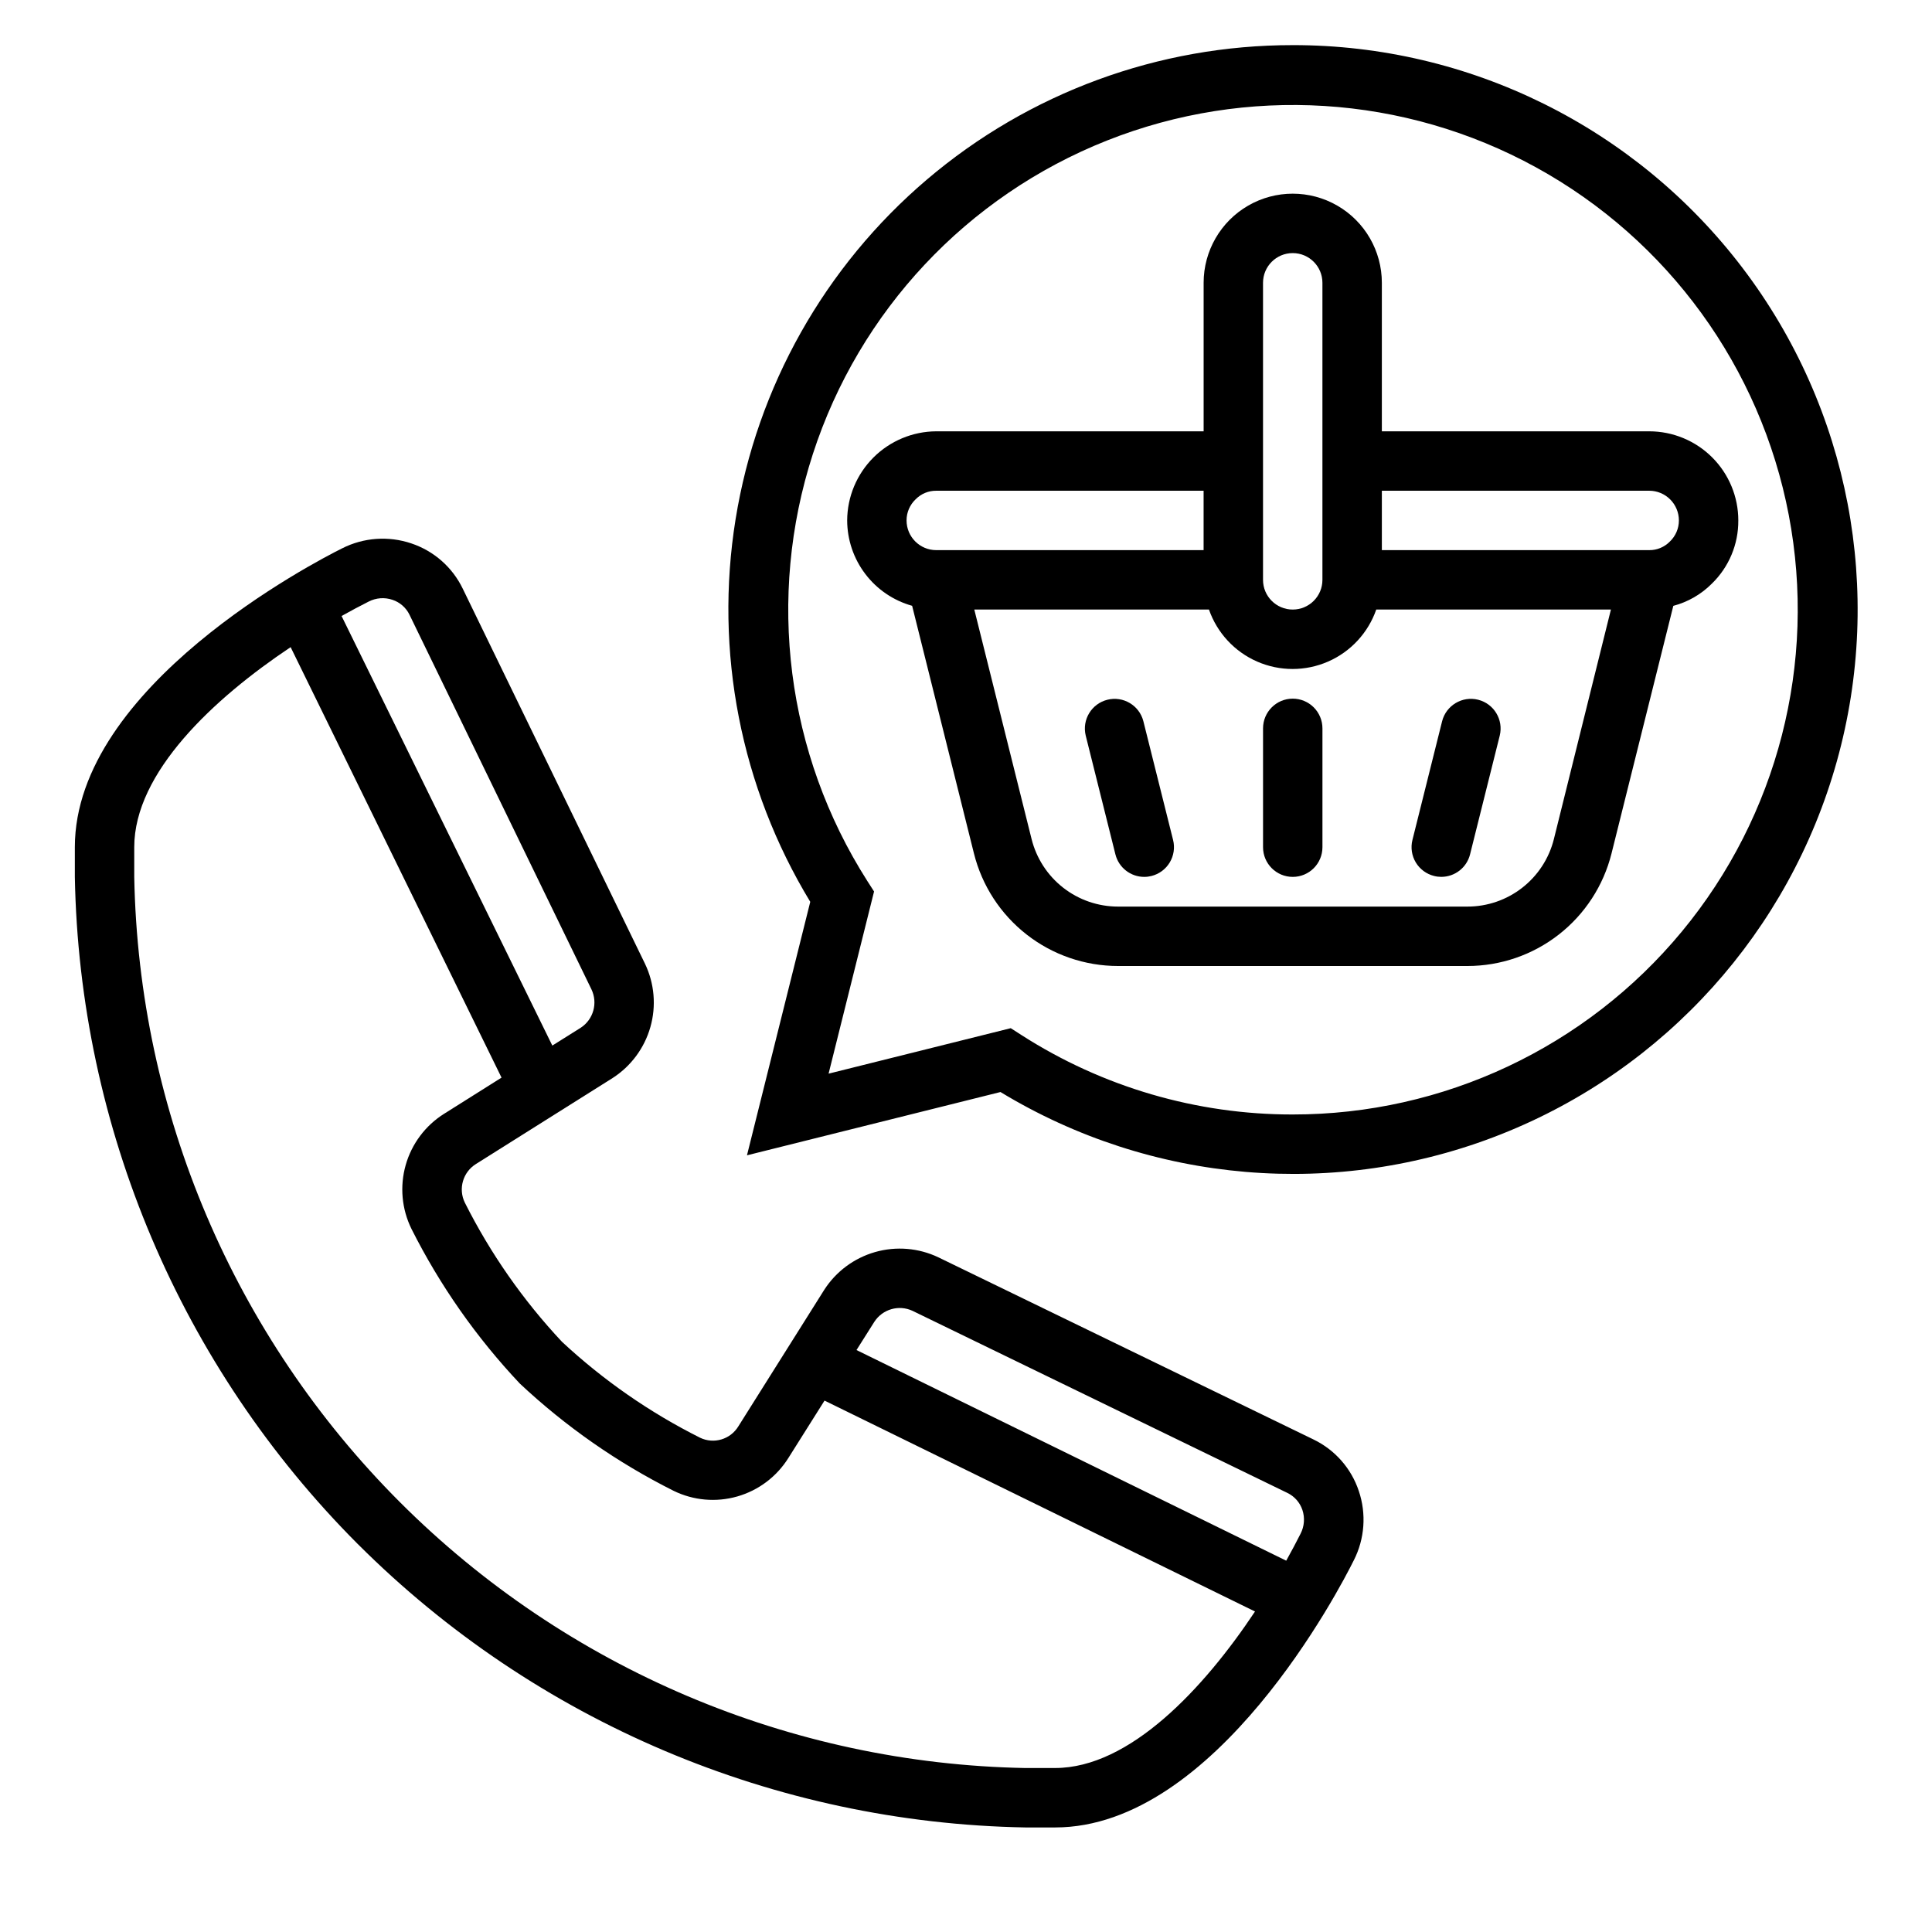
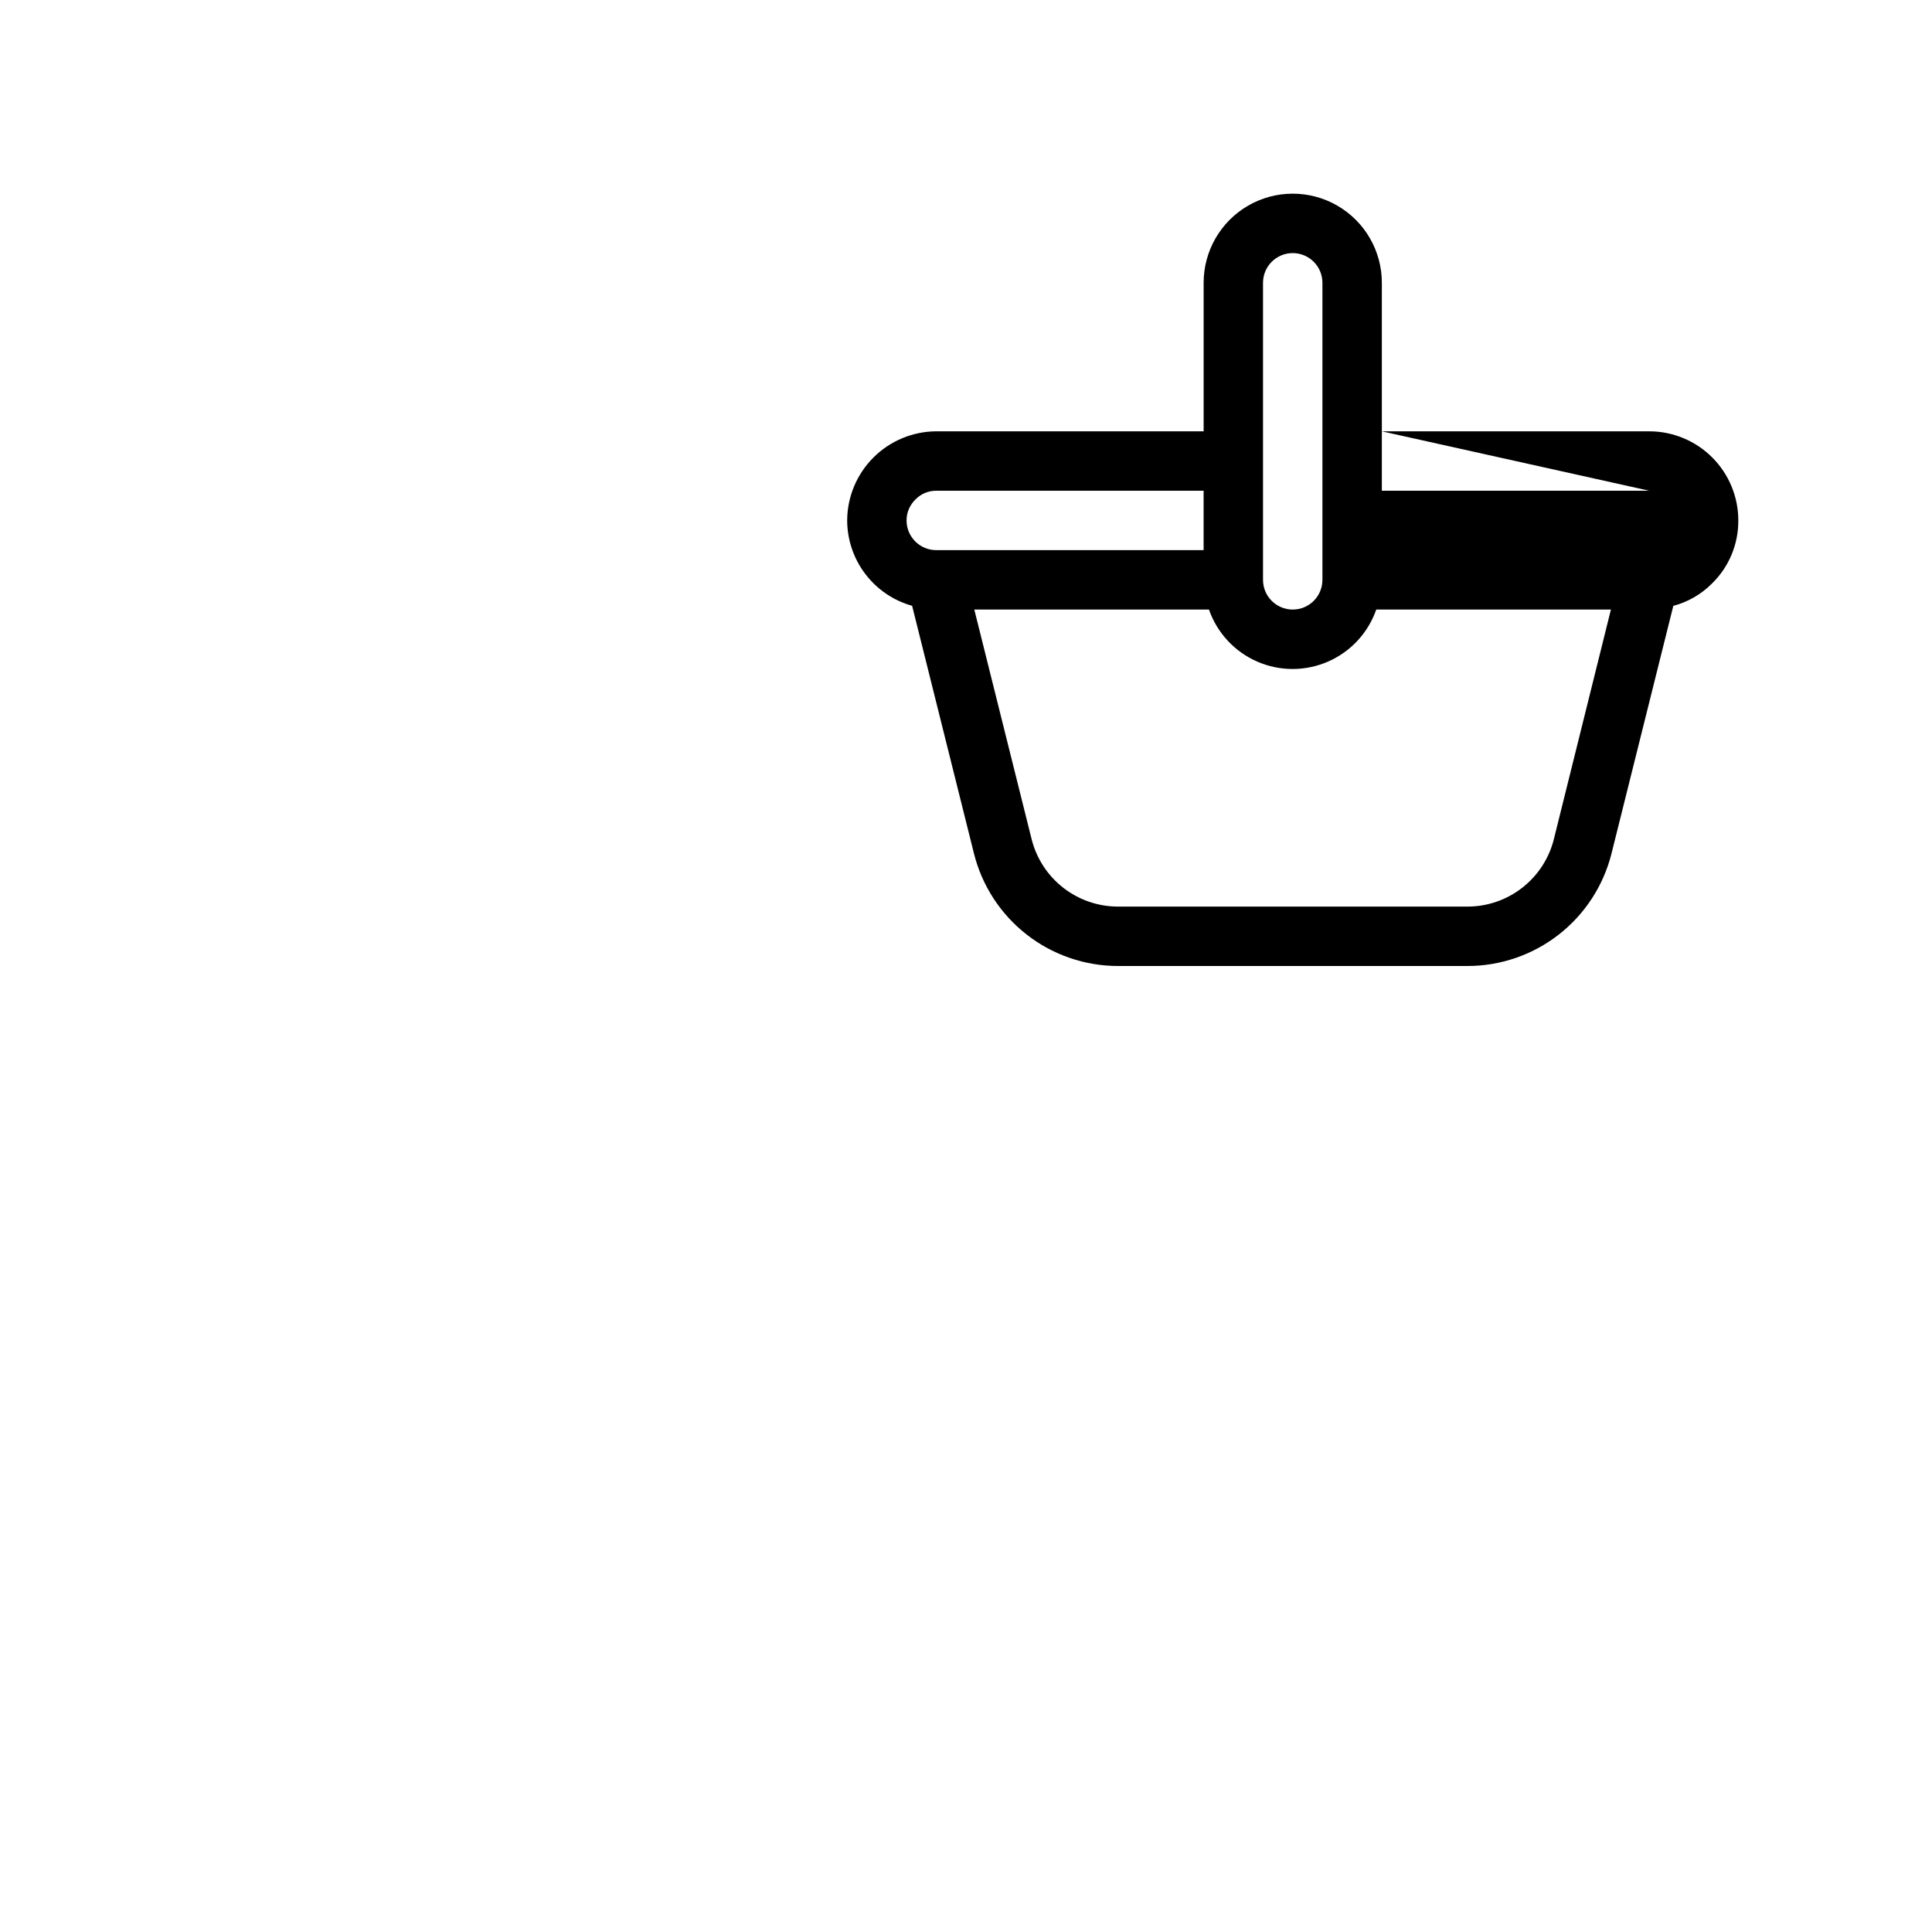
<svg xmlns="http://www.w3.org/2000/svg" fill="#000000" width="800px" height="800px" version="1.1" viewBox="144 144 512 512">
  <g>
-     <path d="m492.1 525.48-99.418-48.273c-5.234-2.496-11.199-2.992-16.777-1.398-5.578 1.598-10.379 5.172-13.504 10.059l-22.742 36.148c-2.106 3.449-6.481 4.746-10.125 3-13.348-6.691-25.676-15.254-36.605-25.43-10.305-10.992-18.977-23.414-25.746-36.879-1.785-3.664-0.512-8.082 2.949-10.234l36.211-22.781c4.879-3.137 8.441-7.949 10.02-13.527 1.582-5.578 1.07-11.543-1.438-16.773l-48.281-99.367c-2.734-5.68-7.648-10.012-13.625-12.012-6.055-2.051-12.684-1.574-18.379 1.32-7.254 3.606-70.805 36.543-70.805 79.18v7.871c1.184 66.41 28.059 129.78 74.977 176.8l0.133 0.125c47.012 46.926 110.38 73.805 176.8 74.984h7.871c42.629 0 75.57-63.551 79.137-70.762h0.004c2.91-5.707 3.394-12.348 1.336-18.414-1.992-5.977-6.316-10.895-11.988-13.633zm-106.27-34.094 99.344 48.254c1.879 0.906 3.312 2.535 3.977 4.512 0.691 2.078 0.516 4.348-0.488 6.297-1.117 2.234-2.418 4.652-3.801 7.148l-113.88-55.82 4.723-7.477 0.004-0.004c2.176-3.359 6.492-4.602 10.121-2.91zm-144.13-187.96c1.949-1.008 4.223-1.176 6.297-0.473 1.973 0.652 3.598 2.07 4.512 3.934l48.23 99.297v0.004c1.742 3.625 0.527 7.977-2.84 10.176l-7.527 4.723-55.852-113.84c2.527-1.402 4.93-2.699 7.18-3.824zm181.91 309.12h-7.871c-62.277-1.145-121.68-26.391-165.73-70.434s-69.289-103.45-70.434-165.73v-7.871c0-19.805 21.098-39.422 41.445-53.012l55.891 114.08-15.215 9.582v-0.004c-4.957 3.117-8.586 7.957-10.184 13.586-1.598 5.633-1.055 11.656 1.523 16.91 7.539 14.992 17.219 28.809 28.734 41.016 12.141 11.383 25.859 20.953 40.738 28.41 5.25 2.57 11.266 3.106 16.887 1.496 5.617-1.609 10.441-5.242 13.539-10.203l9.574-15.199 114.08 55.891c-13.551 20.371-33.176 41.477-52.984 41.477z" />
-     <path d="m486.59 155.96c-35.527-0.023-69.902 12.609-96.961 35.633-27.059 23.023-45.031 54.934-50.691 90.008-5.664 35.074 1.352 71.02 19.789 101.39l-16.773 67.18 67.18-16.773-0.004-0.004c40.008 24.281 89.074 28.434 132.59 11.227 43.52-17.207 76.477-53.793 89.062-98.867 12.586-45.078 3.348-93.441-24.965-130.71-28.309-37.262-72.43-59.129-119.23-59.086zm0 283.39c-25.477 0.027-50.426-7.277-71.871-21.035l-2.859-1.836-48.277 12.051 12.051-48.277-1.836-2.859 0.004 0.004c-21.41-33.645-26.688-75.086-14.402-113.03 12.289-37.938 40.863-68.414 77.934-83.117 37.066-14.707 78.766-12.102 113.72 7.094 34.953 19.199 59.516 52.992 66.992 92.164 7.477 39.172-2.914 79.637-28.34 110.36s-63.234 48.5-103.11 48.48z" />
-     <path d="m604.67 281.92c0-6.262-2.488-12.27-6.918-16.699-4.43-4.43-10.434-6.918-16.699-6.918h-70.848v-39.359c0-8.438-4.5-16.234-11.809-20.453-7.305-4.219-16.309-4.219-23.617 0-7.305 4.219-11.805 12.016-11.805 20.453v39.359h-70.852c-6.254 0.031-12.242 2.531-16.664 6.953-4.422 4.422-6.918 10.41-6.949 16.664 0.016 5.133 1.703 10.117 4.812 14.199 3.106 4.086 7.461 7.043 12.402 8.426l16.383 65.629c2.125 8.52 7.039 16.082 13.961 21.488 6.922 5.406 15.453 8.34 24.234 8.34h92.574c8.781 0 17.309-2.934 24.23-8.34s11.836-12.969 13.965-21.488l16.375-65.613h-0.004c3.879-1.023 7.41-3.062 10.234-5.906 4.516-4.391 7.039-10.438 6.992-16.734zm-23.617-7.871c2.09 0 4.09 0.828 5.566 2.305 1.477 1.477 2.305 3.481 2.305 5.566 0.004 2.121-0.867 4.148-2.406 5.606-1.438 1.469-3.41 2.289-5.465 2.266h-70.848v-15.742zm-102.34-55.105c0-4.348 3.523-7.871 7.871-7.871s7.871 3.523 7.871 7.871v78.723c0 4.348-3.523 7.871-7.871 7.871s-7.871-3.523-7.871-7.871zm-92.055 57.371c1.434-1.469 3.41-2.285 5.461-2.266h70.848v15.742h-70.848c-4.348 0-7.871-3.523-7.871-7.871-0.008-2.121 0.867-4.148 2.41-5.606zm169.14 90.039c-1.273 5.117-4.223 9.656-8.379 12.898-4.152 3.246-9.273 5.008-14.543 5.004h-92.574c-5.269 0-10.387-1.758-14.539-5-4.152-3.242-7.102-7.781-8.379-12.891l-15.184-60.828h62.188c2.152 6.172 6.781 11.172 12.773 13.789 5.988 2.617 12.801 2.617 18.793 0 5.992-2.617 10.617-7.617 12.77-13.789h62.188z" />
-     <path d="m486.59 329.15c-4.348 0-7.871 3.527-7.871 7.875v31.488c0 4.348 3.523 7.871 7.871 7.871s7.871-3.523 7.871-7.871v-31.488c0-2.09-0.828-4.09-2.305-5.566-1.477-1.477-3.477-2.309-5.566-2.309z" />
-     <path d="m524.05 376.14c0.621 0.16 1.262 0.238 1.902 0.238 3.609-0.004 6.754-2.461 7.629-5.961l7.871-31.488c1.023-4.203-1.539-8.441-5.734-9.492-4.195-1.051-8.453 1.48-9.535 5.668l-7.871 31.488c-0.508 2.027-0.188 4.172 0.887 5.965 1.078 1.789 2.824 3.078 4.852 3.582z" />
-     <path d="m447 335.11c-1.082-4.188-5.34-6.719-9.535-5.668-4.199 1.051-6.758 5.289-5.738 9.492l7.871 31.488c0.879 3.504 4.027 5.961 7.637 5.961 0.645 0.004 1.289-0.078 1.914-0.238 2.027-0.504 3.769-1.793 4.844-3.586 1.074-1.789 1.395-3.934 0.887-5.961z" />
+     <path d="m604.67 281.92c0-6.262-2.488-12.27-6.918-16.699-4.43-4.43-10.434-6.918-16.699-6.918h-70.848v-39.359c0-8.438-4.5-16.234-11.809-20.453-7.305-4.219-16.309-4.219-23.617 0-7.305 4.219-11.805 12.016-11.805 20.453v39.359h-70.852c-6.254 0.031-12.242 2.531-16.664 6.953-4.422 4.422-6.918 10.41-6.949 16.664 0.016 5.133 1.703 10.117 4.812 14.199 3.106 4.086 7.461 7.043 12.402 8.426l16.383 65.629c2.125 8.52 7.039 16.082 13.961 21.488 6.922 5.406 15.453 8.34 24.234 8.34h92.574c8.781 0 17.309-2.934 24.23-8.34s11.836-12.969 13.965-21.488l16.375-65.613h-0.004c3.879-1.023 7.41-3.062 10.234-5.906 4.516-4.391 7.039-10.438 6.992-16.734zm-23.617-7.871h-70.848v-15.742zm-102.34-55.105c0-4.348 3.523-7.871 7.871-7.871s7.871 3.523 7.871 7.871v78.723c0 4.348-3.523 7.871-7.871 7.871s-7.871-3.523-7.871-7.871zm-92.055 57.371c1.434-1.469 3.41-2.285 5.461-2.266h70.848v15.742h-70.848c-4.348 0-7.871-3.523-7.871-7.871-0.008-2.121 0.867-4.148 2.41-5.606zm169.14 90.039c-1.273 5.117-4.223 9.656-8.379 12.898-4.152 3.246-9.273 5.008-14.543 5.004h-92.574c-5.269 0-10.387-1.758-14.539-5-4.152-3.242-7.102-7.781-8.379-12.891l-15.184-60.828h62.188c2.152 6.172 6.781 11.172 12.773 13.789 5.988 2.617 12.801 2.617 18.793 0 5.992-2.617 10.617-7.617 12.77-13.789h62.188z" />
  </g>
</svg>